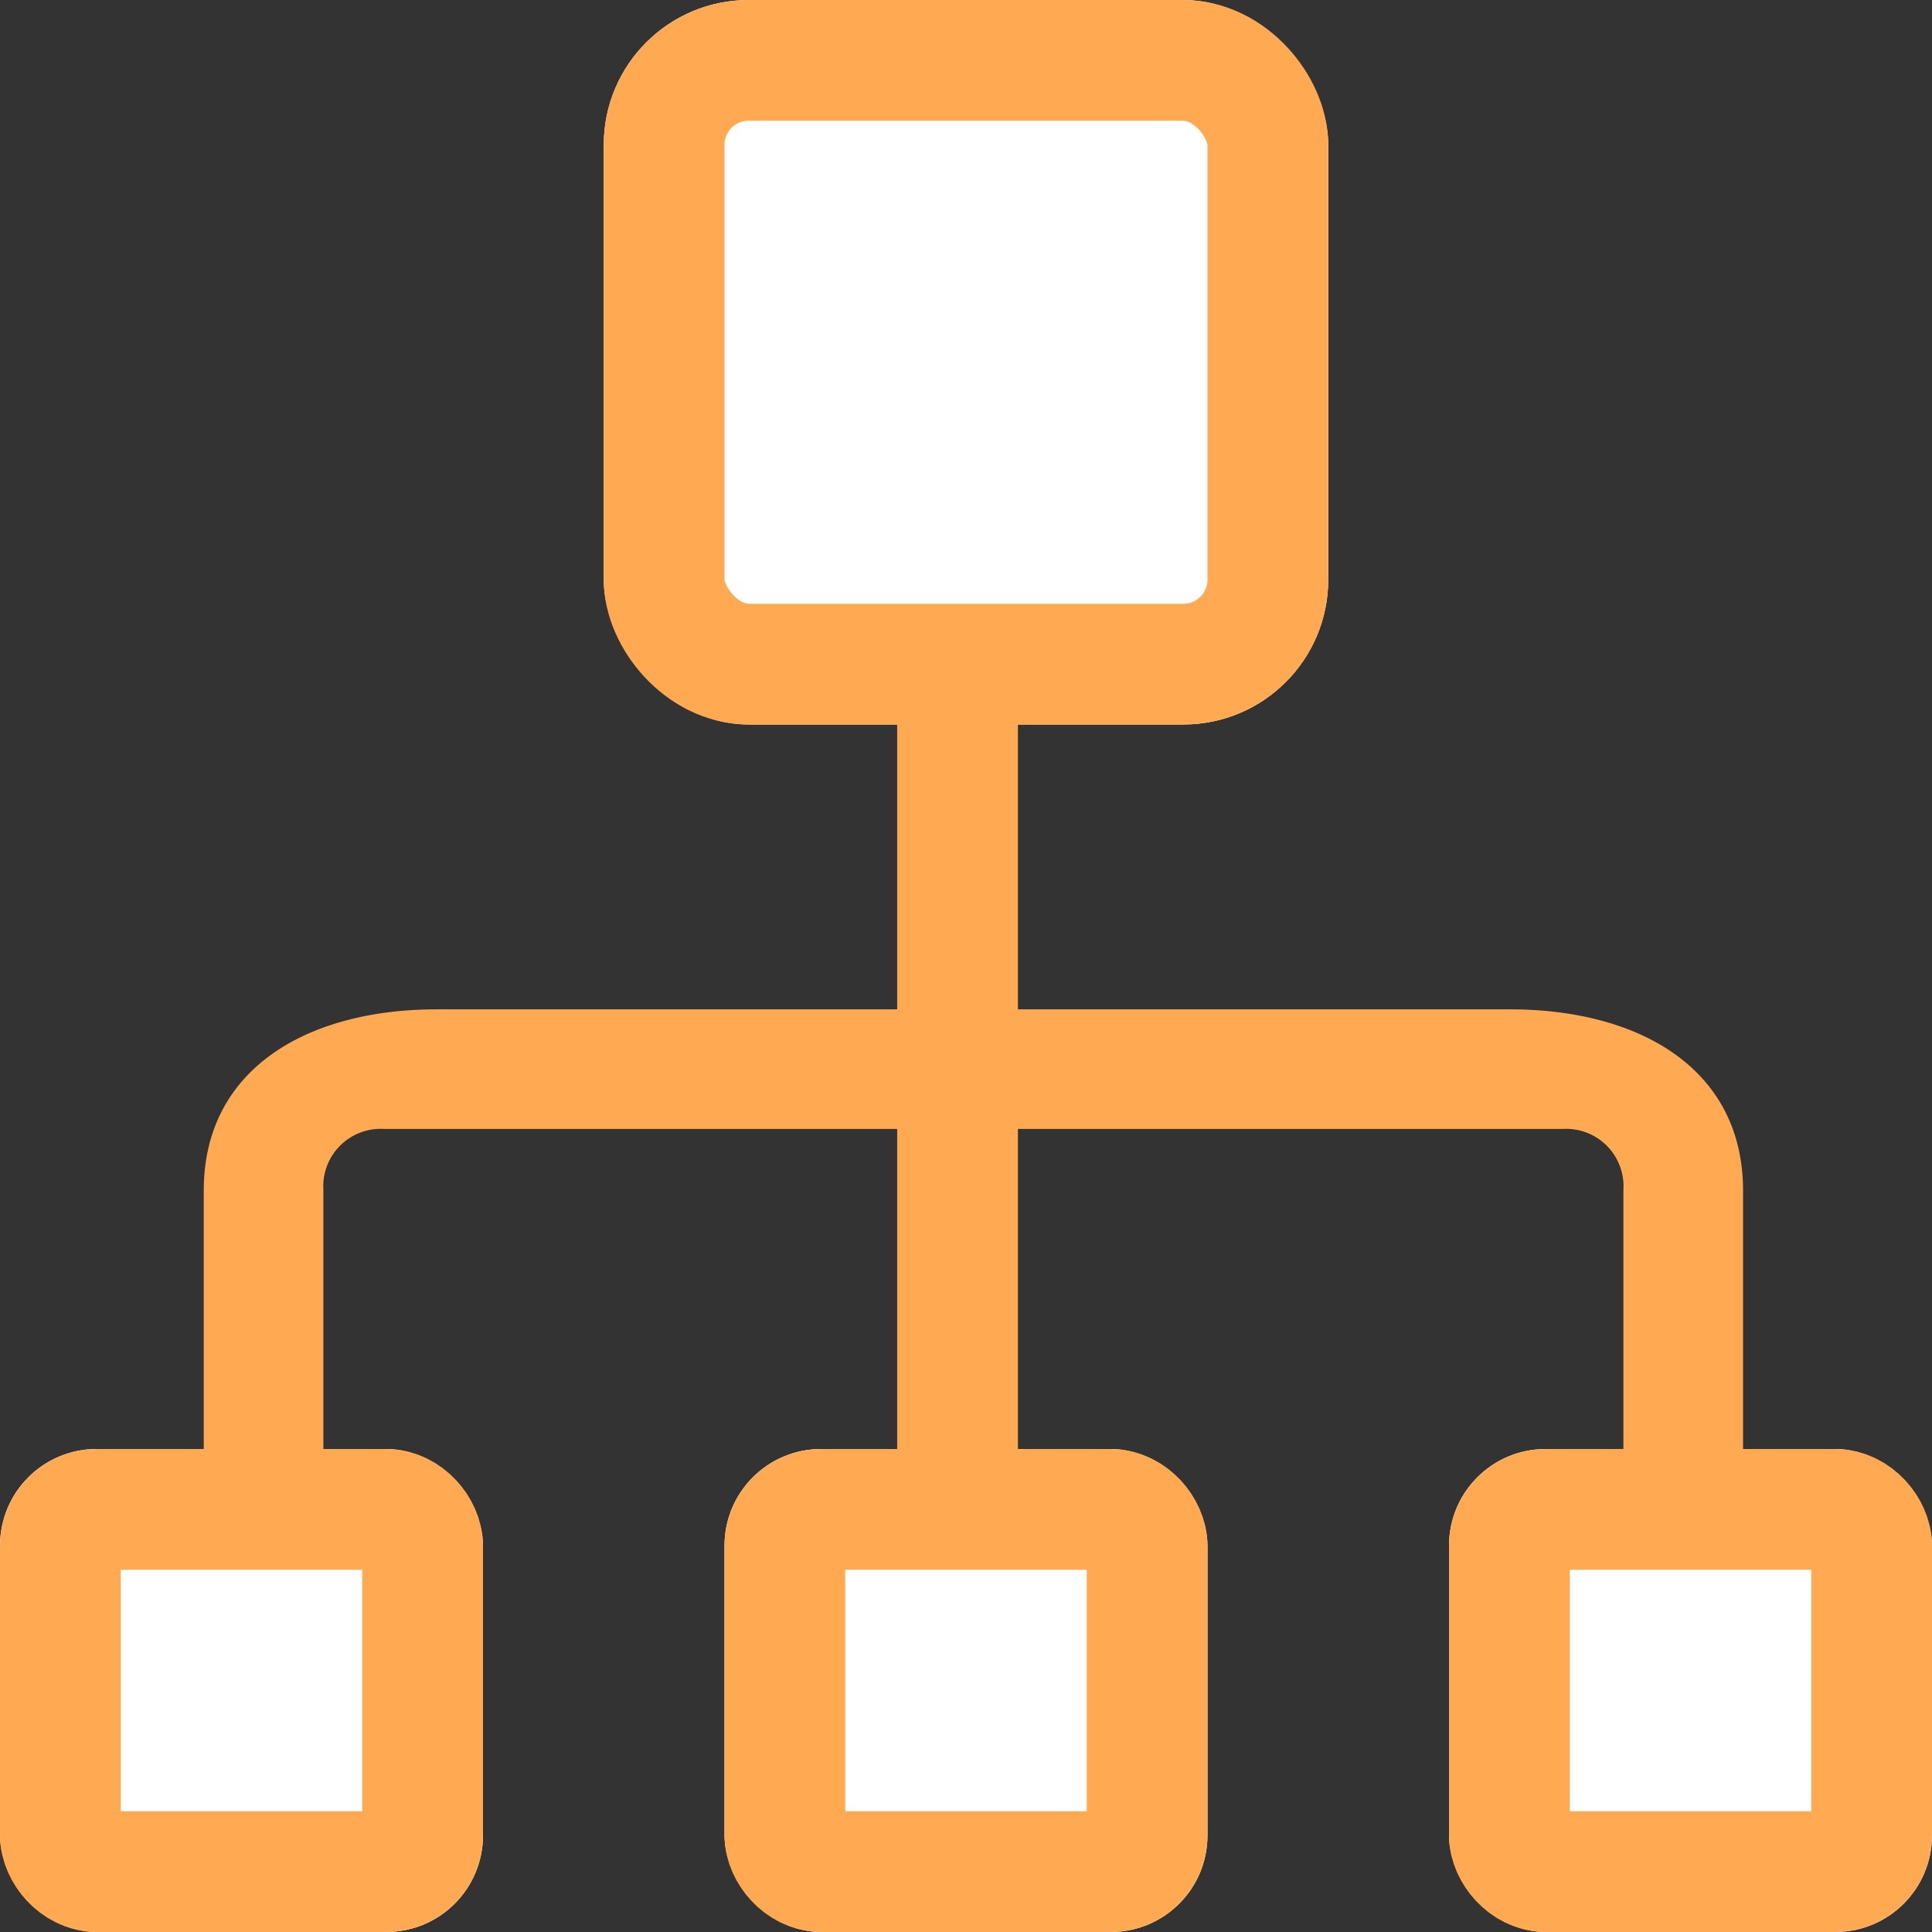
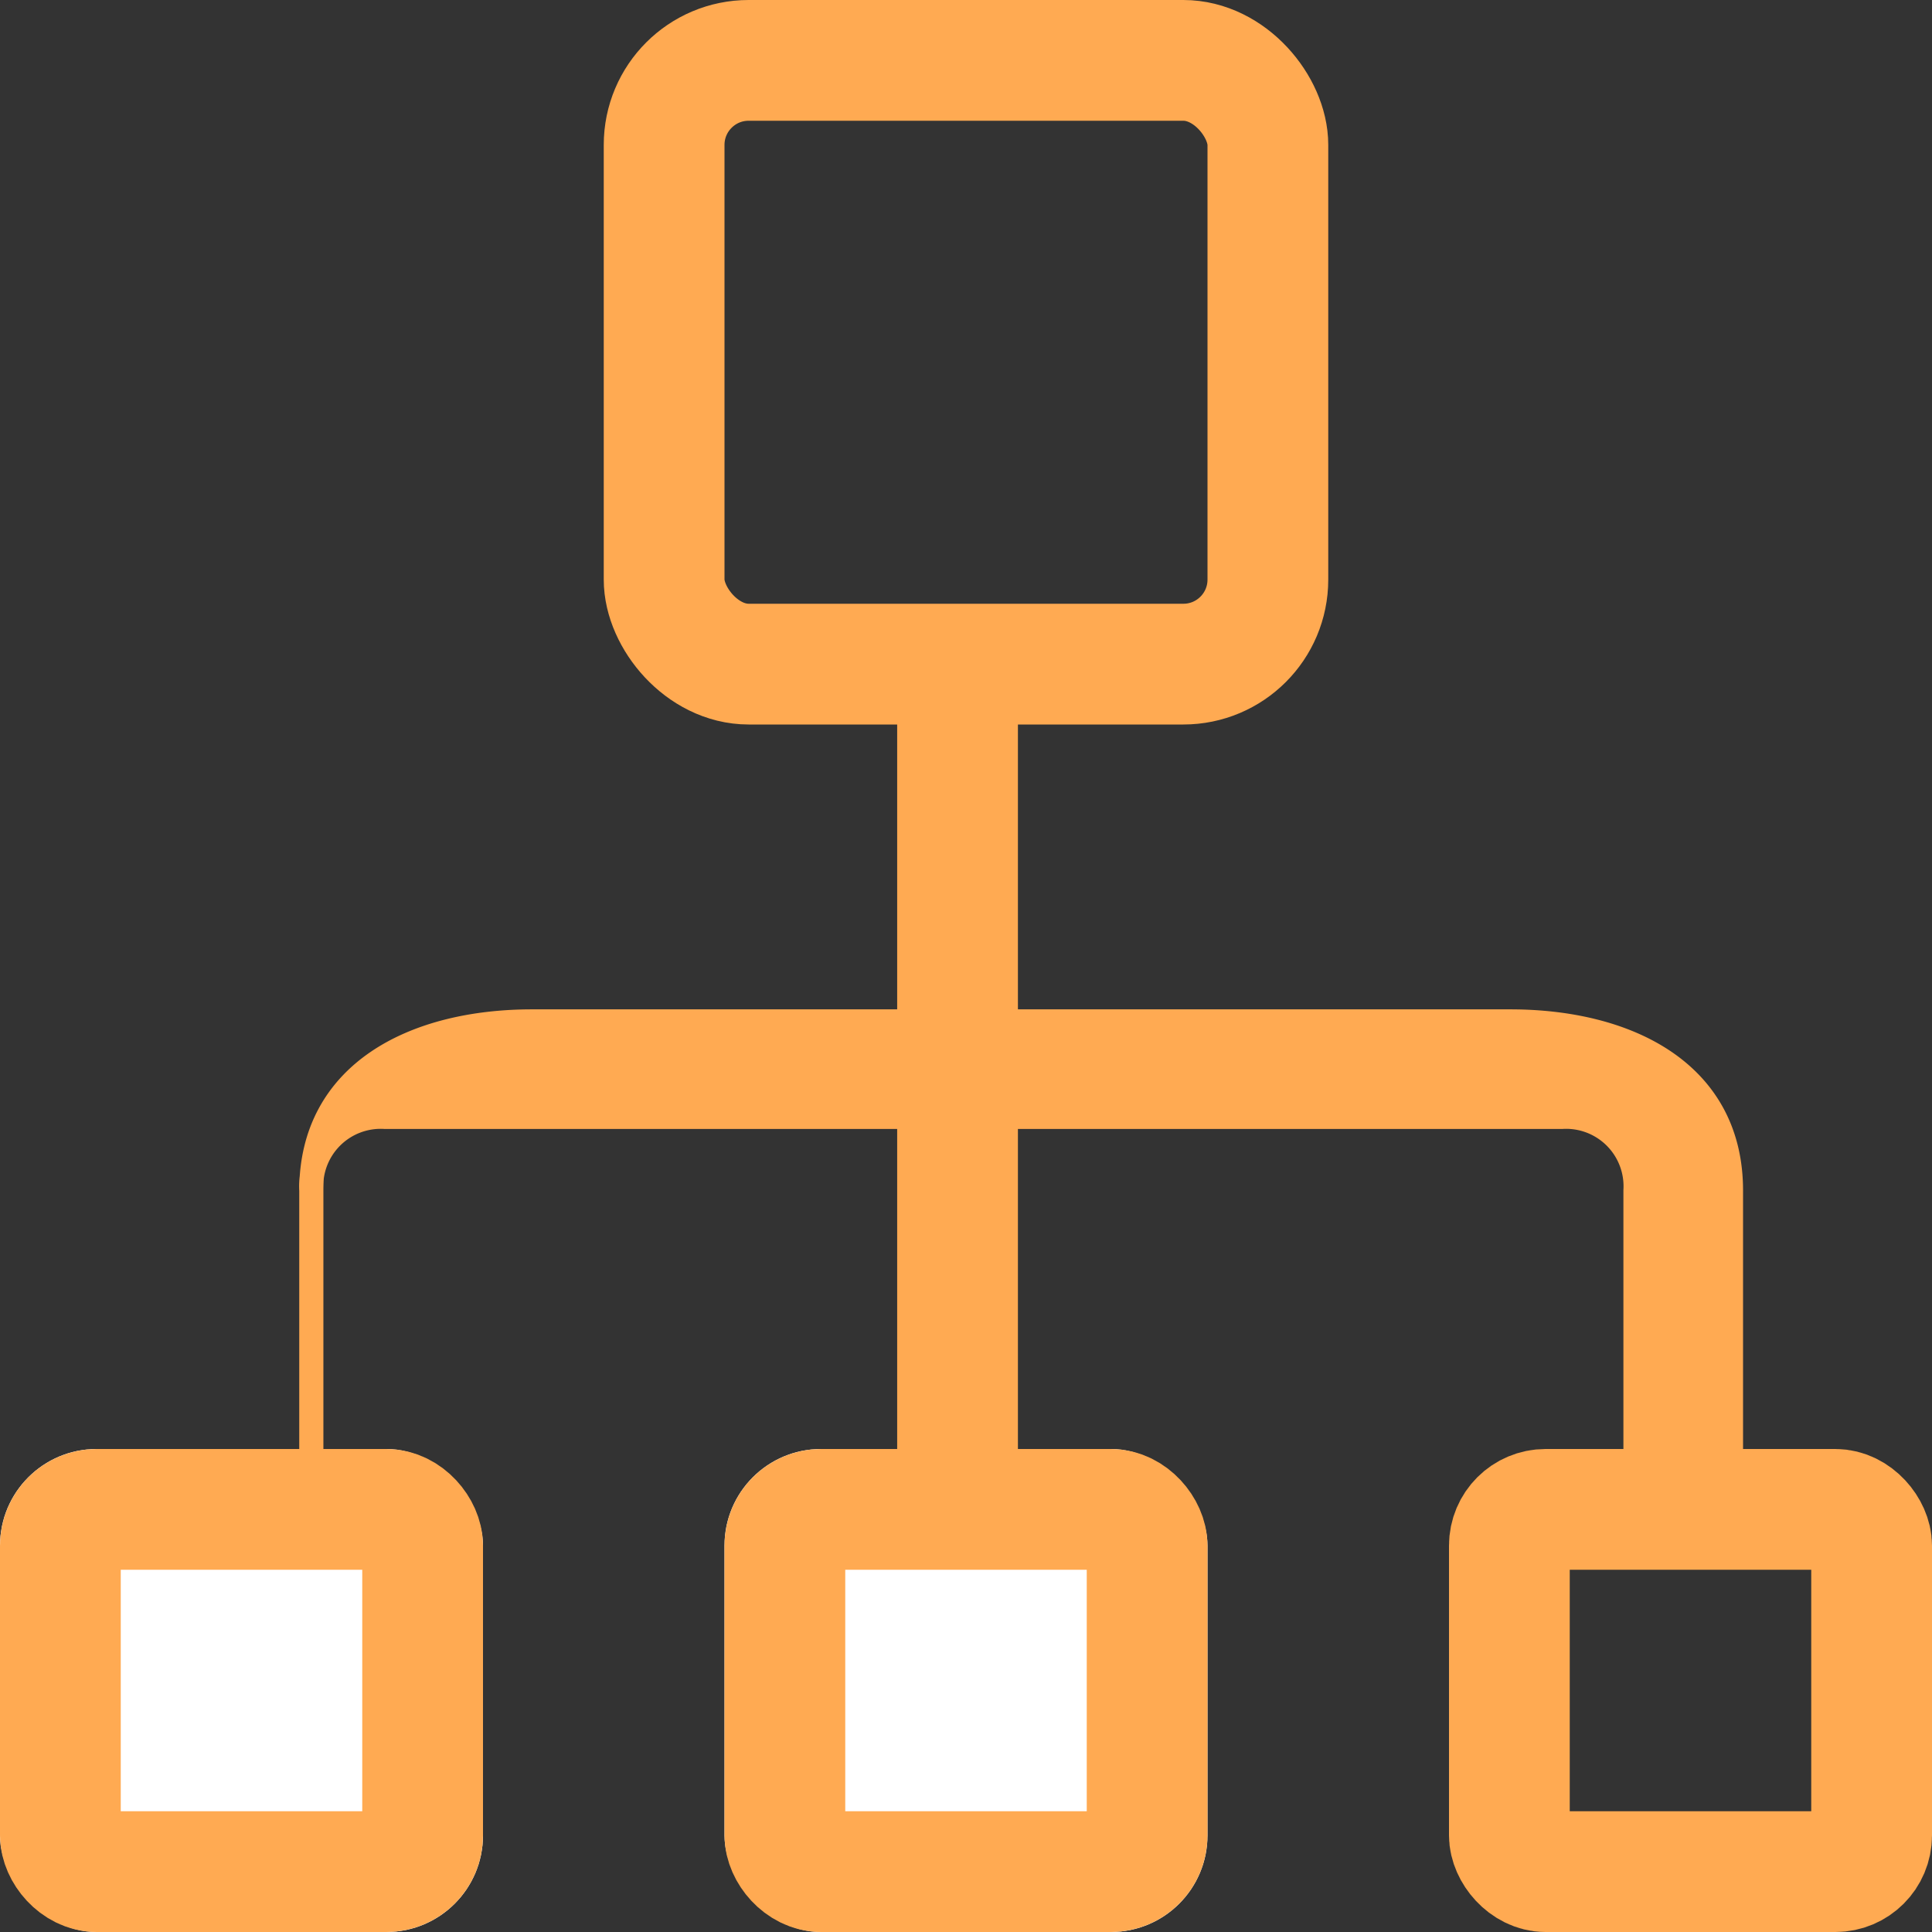
<svg xmlns="http://www.w3.org/2000/svg" width="80" height="80" viewBox="0 0 80 80">
  <rect x="0" y="0" width="80" height="80" fill="#333333" stroke="none" />
  <defs>
    <style>
      .cls-1, .cls-3 {
        fill: #ffaa52;
      }

      .cls-1, .cls-2 {
        stroke: #ffaa52;
      }

      .cls-2 {
        fill: #fff;
        stroke-width: 5px;
      }

      .cls-4 {
        stroke: none;
      }

      .cls-5 {
        fill: none;
      }
    </style>
  </defs>
  <g id="组_8190" data-name="组 8190" transform="translate(-842 -3595)">
    <g id="组_7788" data-name="组 7788" transform="translate(850.937 3637.295)">
-       <path id="路径_4458" data-name="路径 4458" class="cls-1" d="M164.954,576.985H161V564.8c0-4.874,4.265-7,9.139-7H214.6c4.874,0,9.139,2.126,9.139,7v12.185h-3.954V564.8a2.878,2.878,0,0,0-3.046-3.047H168a2.878,2.878,0,0,0-3.046,3.047Z" transform="translate(-161 -557.8)" />
+       <path id="路径_4458" data-name="路径 4458" class="cls-1" d="M164.954,576.985V564.8c0-4.874,4.265-7,9.139-7H214.6c4.874,0,9.139,2.126,9.139,7v12.185h-3.954V564.8a2.878,2.878,0,0,0-3.046-3.047H168a2.878,2.878,0,0,0-3.046,3.047Z" transform="translate(-161 -557.8)" />
    </g>
    <g id="矩形_6818" data-name="矩形 6818" class="cls-2" transform="translate(867 3595)">
-       <rect class="cls-4" width="30" height="30" rx="6" />
      <rect class="cls-5" x="2.5" y="2.5" width="25" height="25" rx="3.5" />
    </g>
    <g id="矩形_6819" data-name="矩形 6819" class="cls-2" transform="translate(842 3655)">
      <rect class="cls-4" width="20" height="20" rx="4" />
      <rect class="cls-5" x="2.5" y="2.5" width="15" height="15" rx="1.5" />
    </g>
    <g id="矩形_6820" data-name="矩形 6820" class="cls-2" transform="translate(872 3655)">
      <rect class="cls-4" width="20" height="20" rx="4" />
      <rect class="cls-5" x="2.5" y="2.5" width="15" height="15" rx="1.5" />
    </g>
    <g id="矩形_6821" data-name="矩形 6821" class="cls-2" transform="translate(902 3655)">
-       <rect class="cls-4" width="20" height="20" rx="4" />
      <rect class="cls-5" x="2.5" y="2.5" width="15" height="15" rx="1.5" />
    </g>
    <rect id="矩形_6822" data-name="矩形 6822" class="cls-3" width="5" height="32.937" transform="translate(879.15 3624.228)" />
  </g>
</svg>